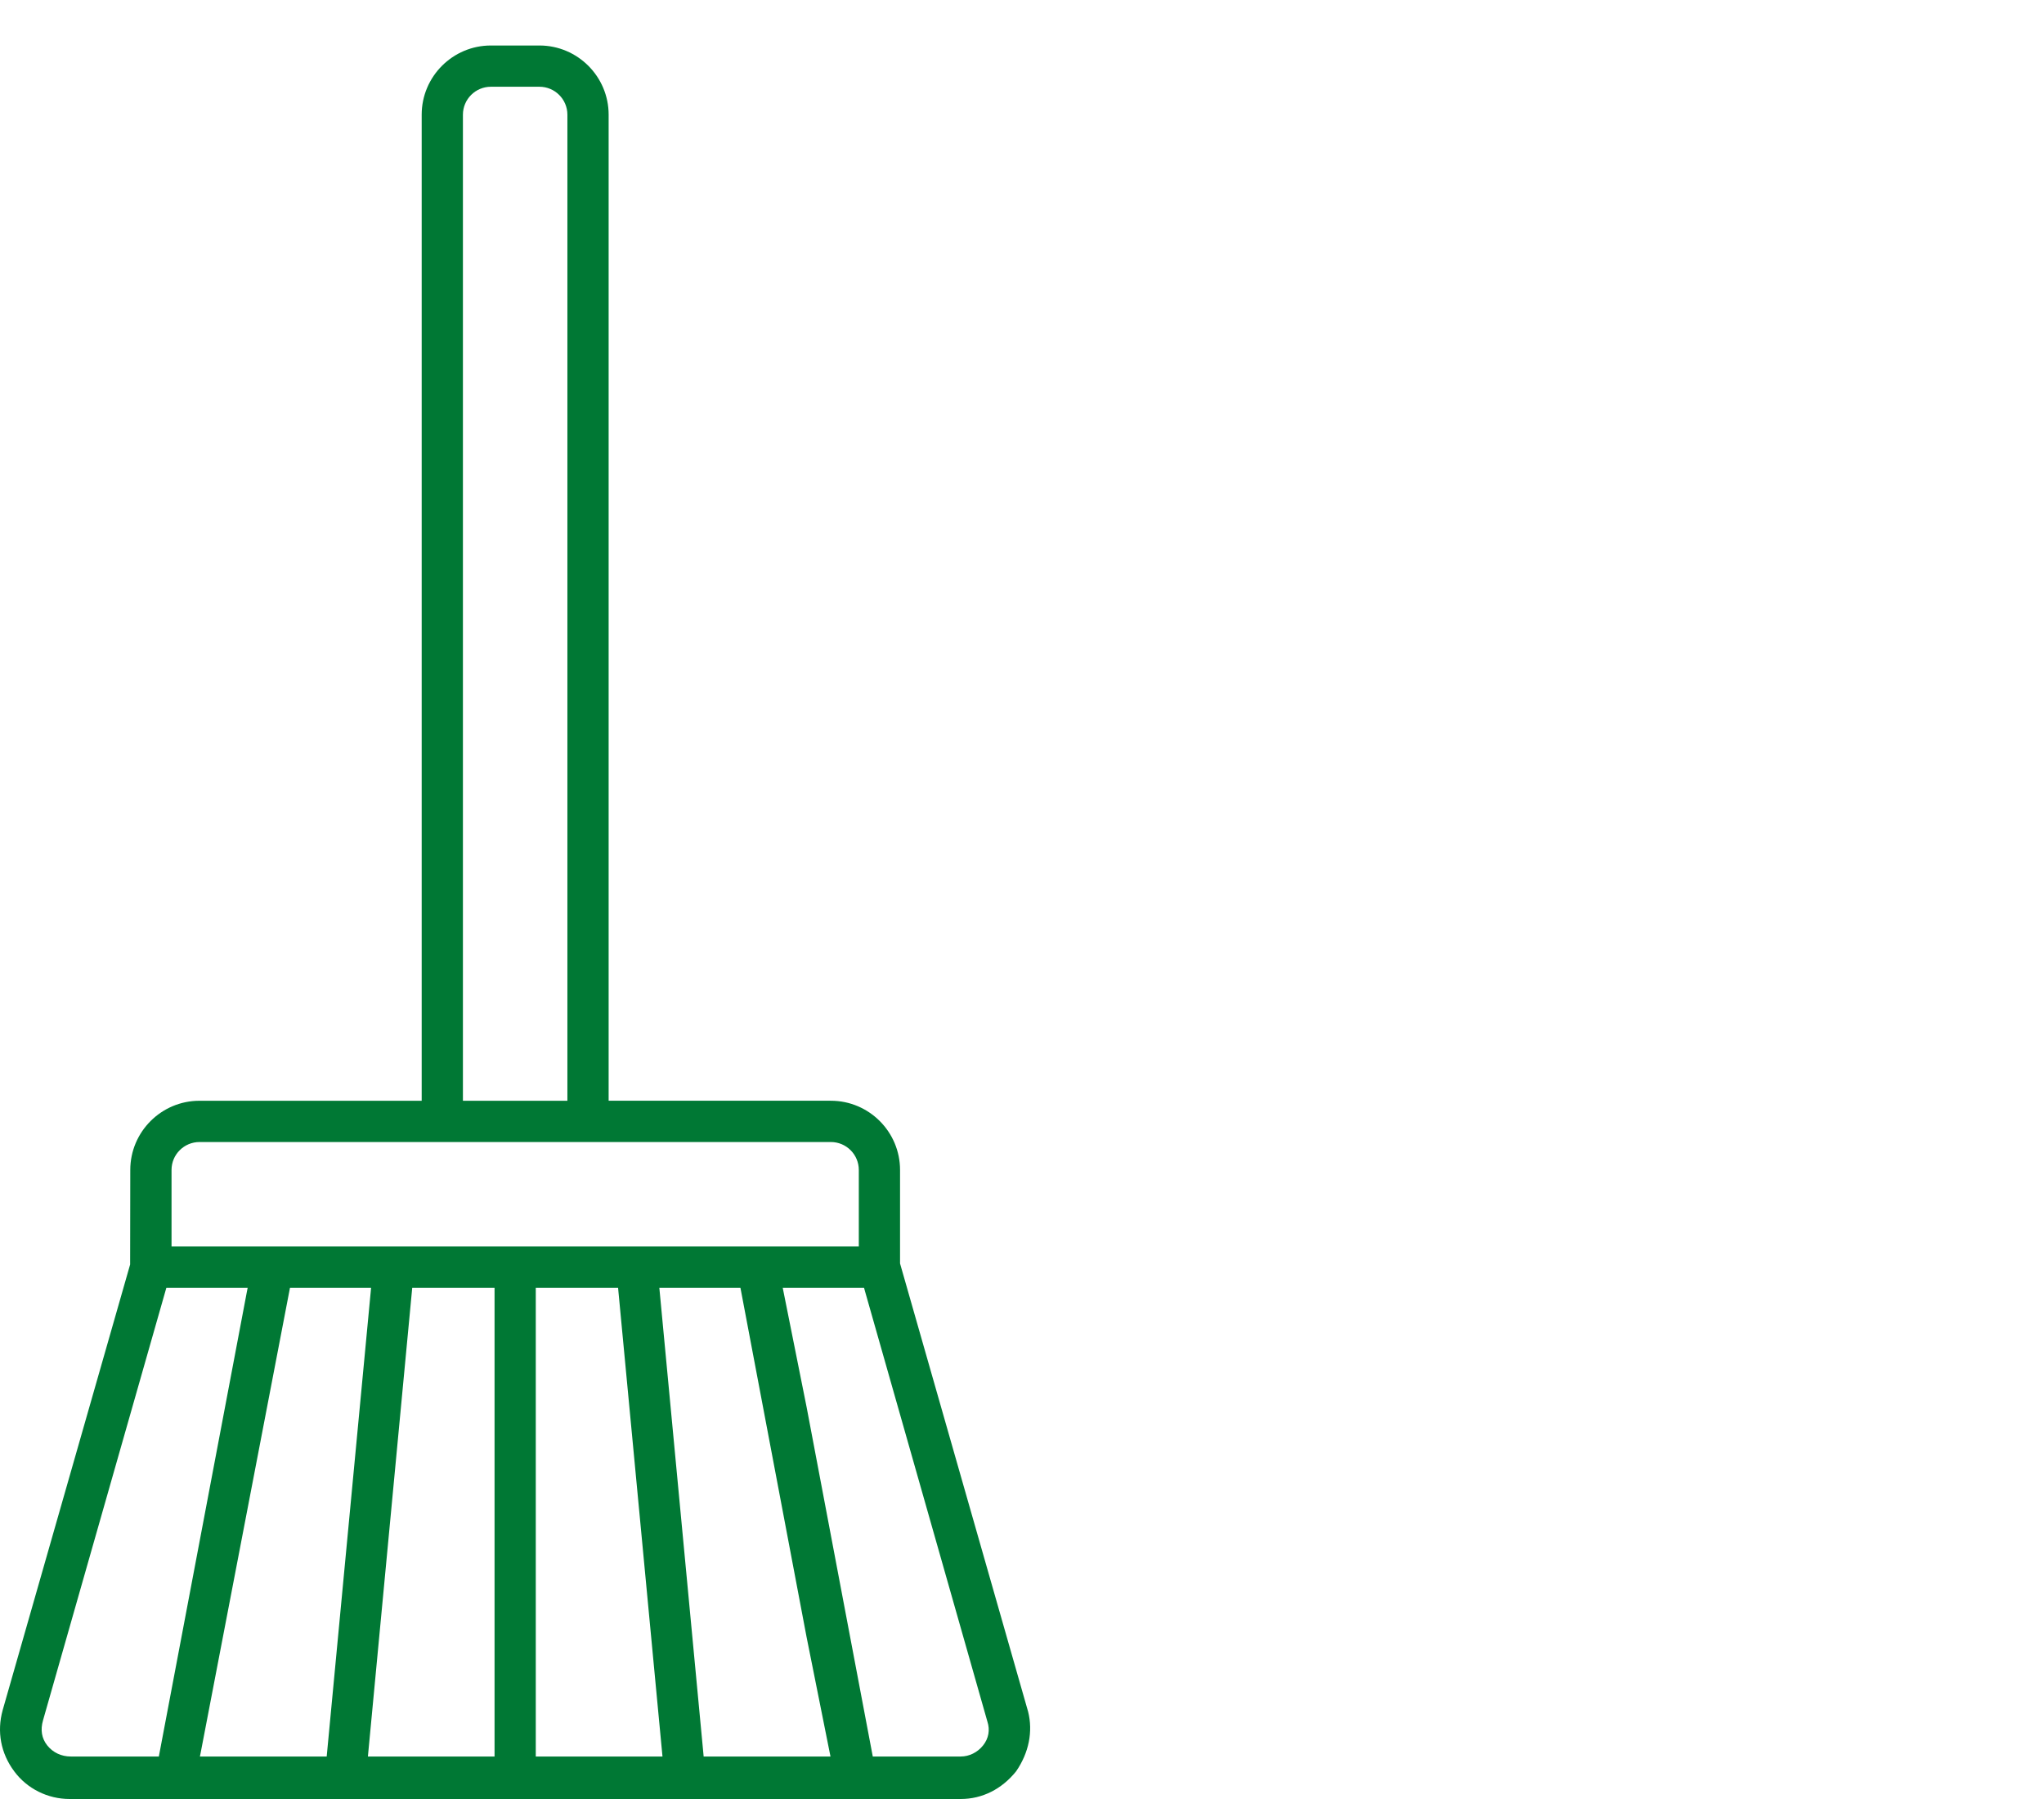
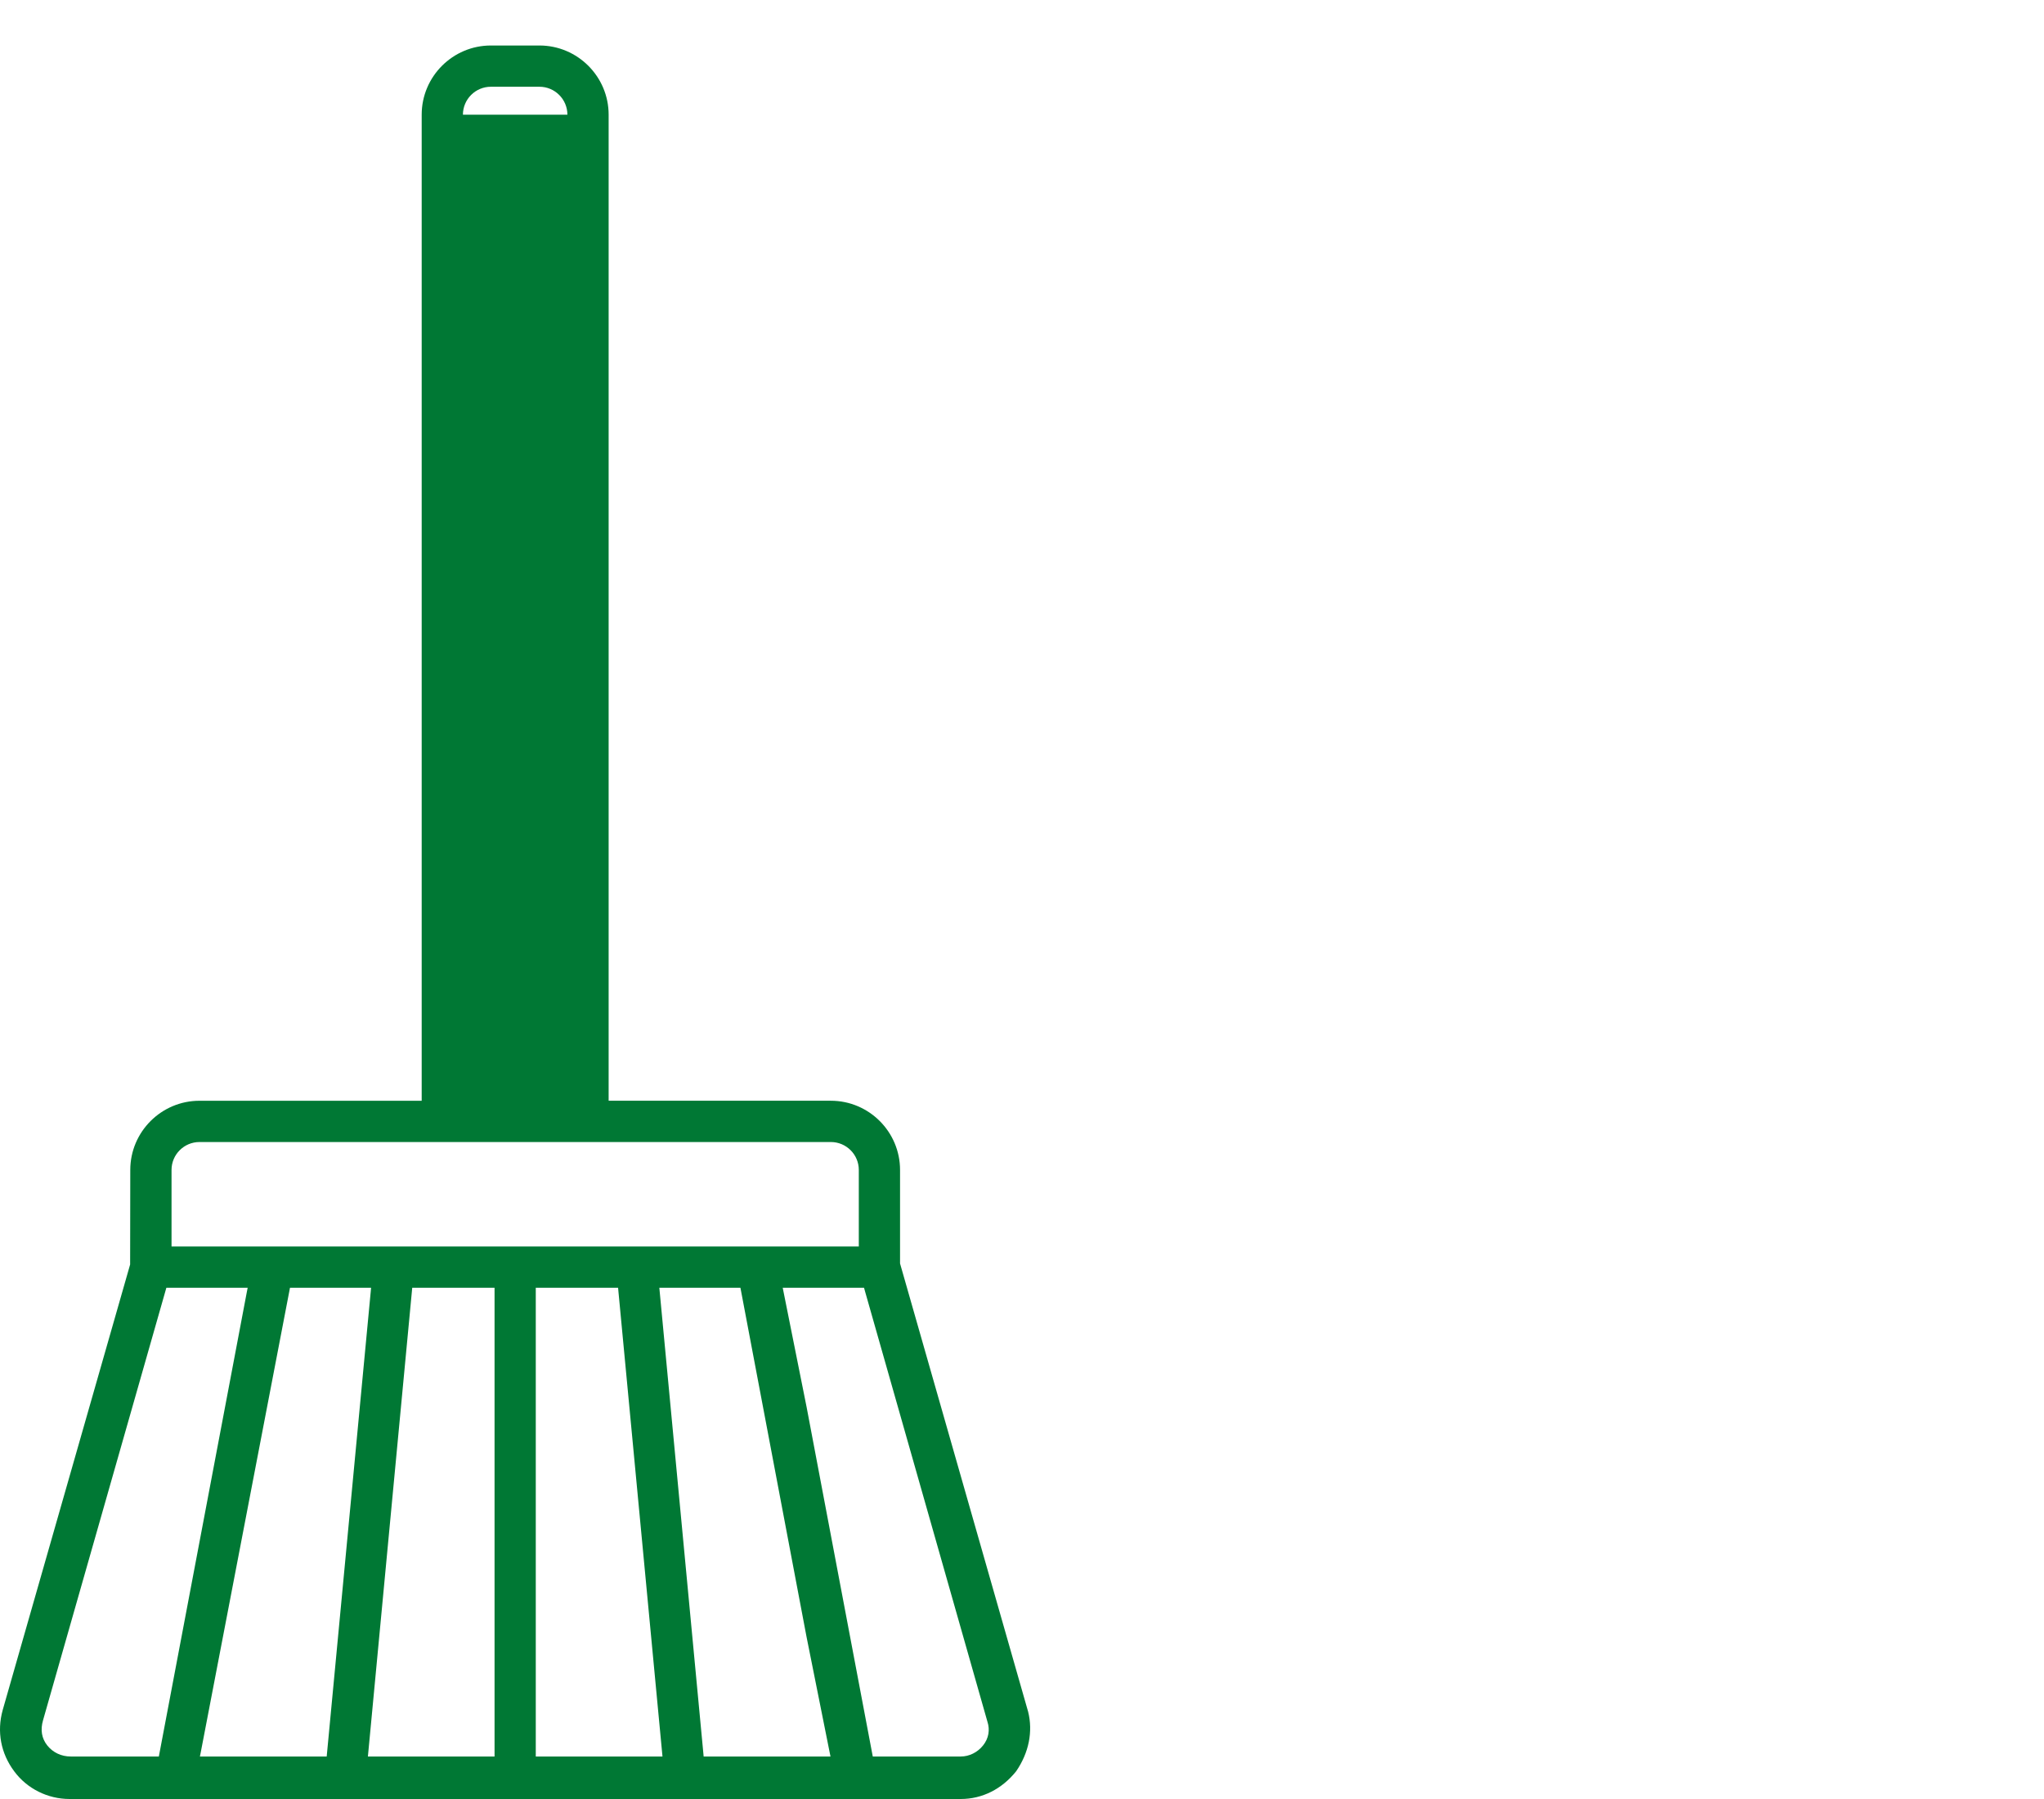
<svg xmlns="http://www.w3.org/2000/svg" viewBox="0 0 125 110" height="110" width="125" id="b">
  <g id="c">
-     <rect fill="none" height="110" width="125" />
-     <path fill="#007834" d="M32.989,2.782h-2.969c-2.333,0-4.232,1.899-4.232,4.232v60.292h-13.589c-2.333,0-4.232,1.899-4.232,4.232l-.009,5.779L.163,104.567c-.364,1.315-.114,2.642.706,3.74.781,1.059,2.048,1.693,3.385,1.693h54.501c1.311,0,2.513-.603,3.39-1.699.776-1.131,1.035-2.425.728-3.646l-.026-.088-7.805-27.312v-5.718c0-2.333-1.899-4.232-4.232-4.232h-13.589V7.014c0-2.333-1.899-4.232-4.232-4.232ZM28.31,7.014c0-.943.767-1.71,1.71-1.71h2.969c.943,0,1.71.767,1.71,1.71v60.292h-6.389V7.014ZM4.329,107.402c-.574,0-1.087-.239-1.438-.677-.342-.43-.43-.949-.259-1.539l7.542-26.446h4.973l-.053.265-5.38,28.397h-5.385ZM12.226,107.402l.053-.265,5.455-28.397h4.959l-.022.246-2.692,28.417h-7.753ZM30.244,107.402h-7.744l.022-.246,2.688-28.417h5.034v28.663ZM32.765,107.402v-28.663h5.034l.018.202,2.697,28.461h-7.748ZM43.031,107.402l-.018-.202-2.692-28.461h4.959l.035.182,4.008,21.162,1.465,7.319h-7.757ZM52.884,78.902l7.498,26.358c.171.515.079,1.039-.263,1.465-.338.425-.846.677-1.364.677h-5.38l-.035-.182-4.008-21.162-1.465-7.319h4.973l.044.162ZM50.81,69.829c.943,0,1.71.765,1.71,1.708v4.679H10.49v-4.679c0-.943.767-1.708,1.71-1.708h38.61Z" />
+     <path fill="#007834" d="M32.989,2.782h-2.969c-2.333,0-4.232,1.899-4.232,4.232v60.292h-13.589c-2.333,0-4.232,1.899-4.232,4.232l-.009,5.779L.163,104.567c-.364,1.315-.114,2.642.706,3.74.781,1.059,2.048,1.693,3.385,1.693h54.501c1.311,0,2.513-.603,3.39-1.699.776-1.131,1.035-2.425.728-3.646l-.026-.088-7.805-27.312v-5.718c0-2.333-1.899-4.232-4.232-4.232h-13.589V7.014c0-2.333-1.899-4.232-4.232-4.232ZM28.31,7.014c0-.943.767-1.71,1.71-1.71h2.969c.943,0,1.71.767,1.71,1.71v60.292V7.014ZM4.329,107.402c-.574,0-1.087-.239-1.438-.677-.342-.43-.43-.949-.259-1.539l7.542-26.446h4.973l-.053.265-5.38,28.397h-5.385ZM12.226,107.402l.053-.265,5.455-28.397h4.959l-.022.246-2.692,28.417h-7.753ZM30.244,107.402h-7.744l.022-.246,2.688-28.417h5.034v28.663ZM32.765,107.402v-28.663h5.034l.018.202,2.697,28.461h-7.748ZM43.031,107.402l-.018-.202-2.692-28.461h4.959l.035.182,4.008,21.162,1.465,7.319h-7.757ZM52.884,78.902l7.498,26.358c.171.515.079,1.039-.263,1.465-.338.425-.846.677-1.364.677h-5.38l-.035-.182-4.008-21.162-1.465-7.319h4.973l.044.162ZM50.81,69.829c.943,0,1.71.765,1.71,1.708v4.679H10.49v-4.679c0-.943.767-1.708,1.71-1.708h38.61Z" />
  </g>
</svg>